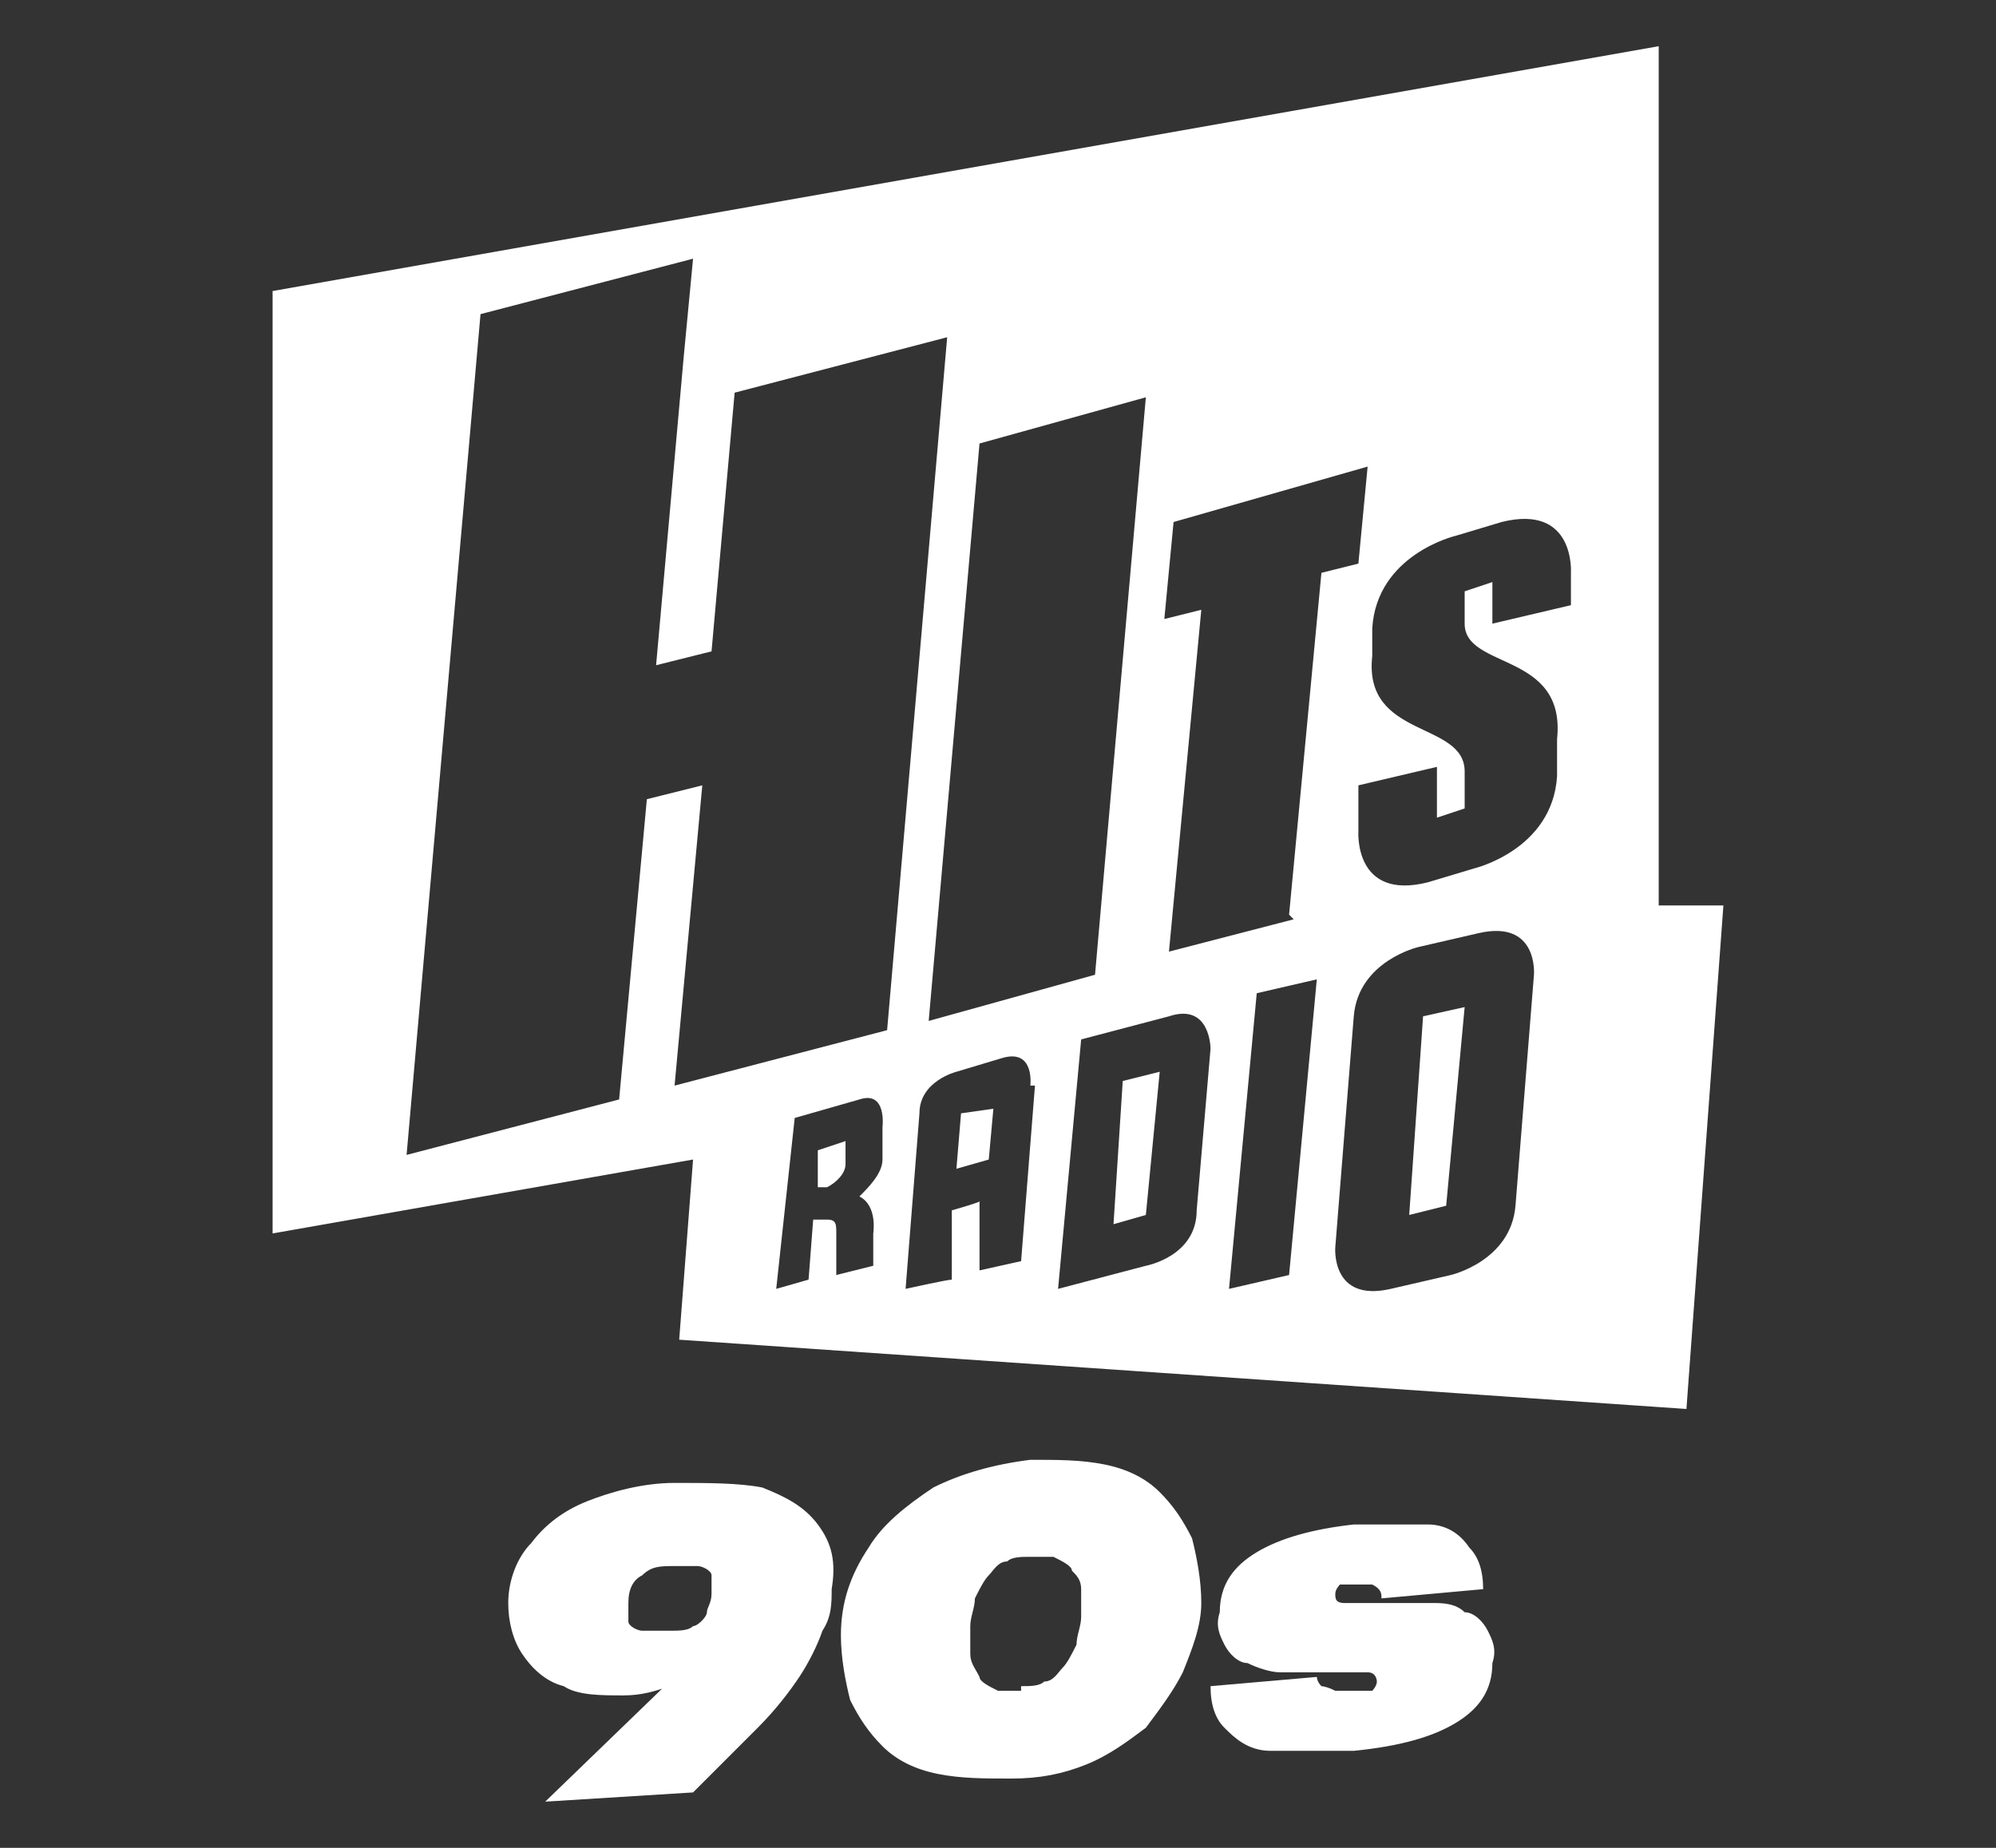
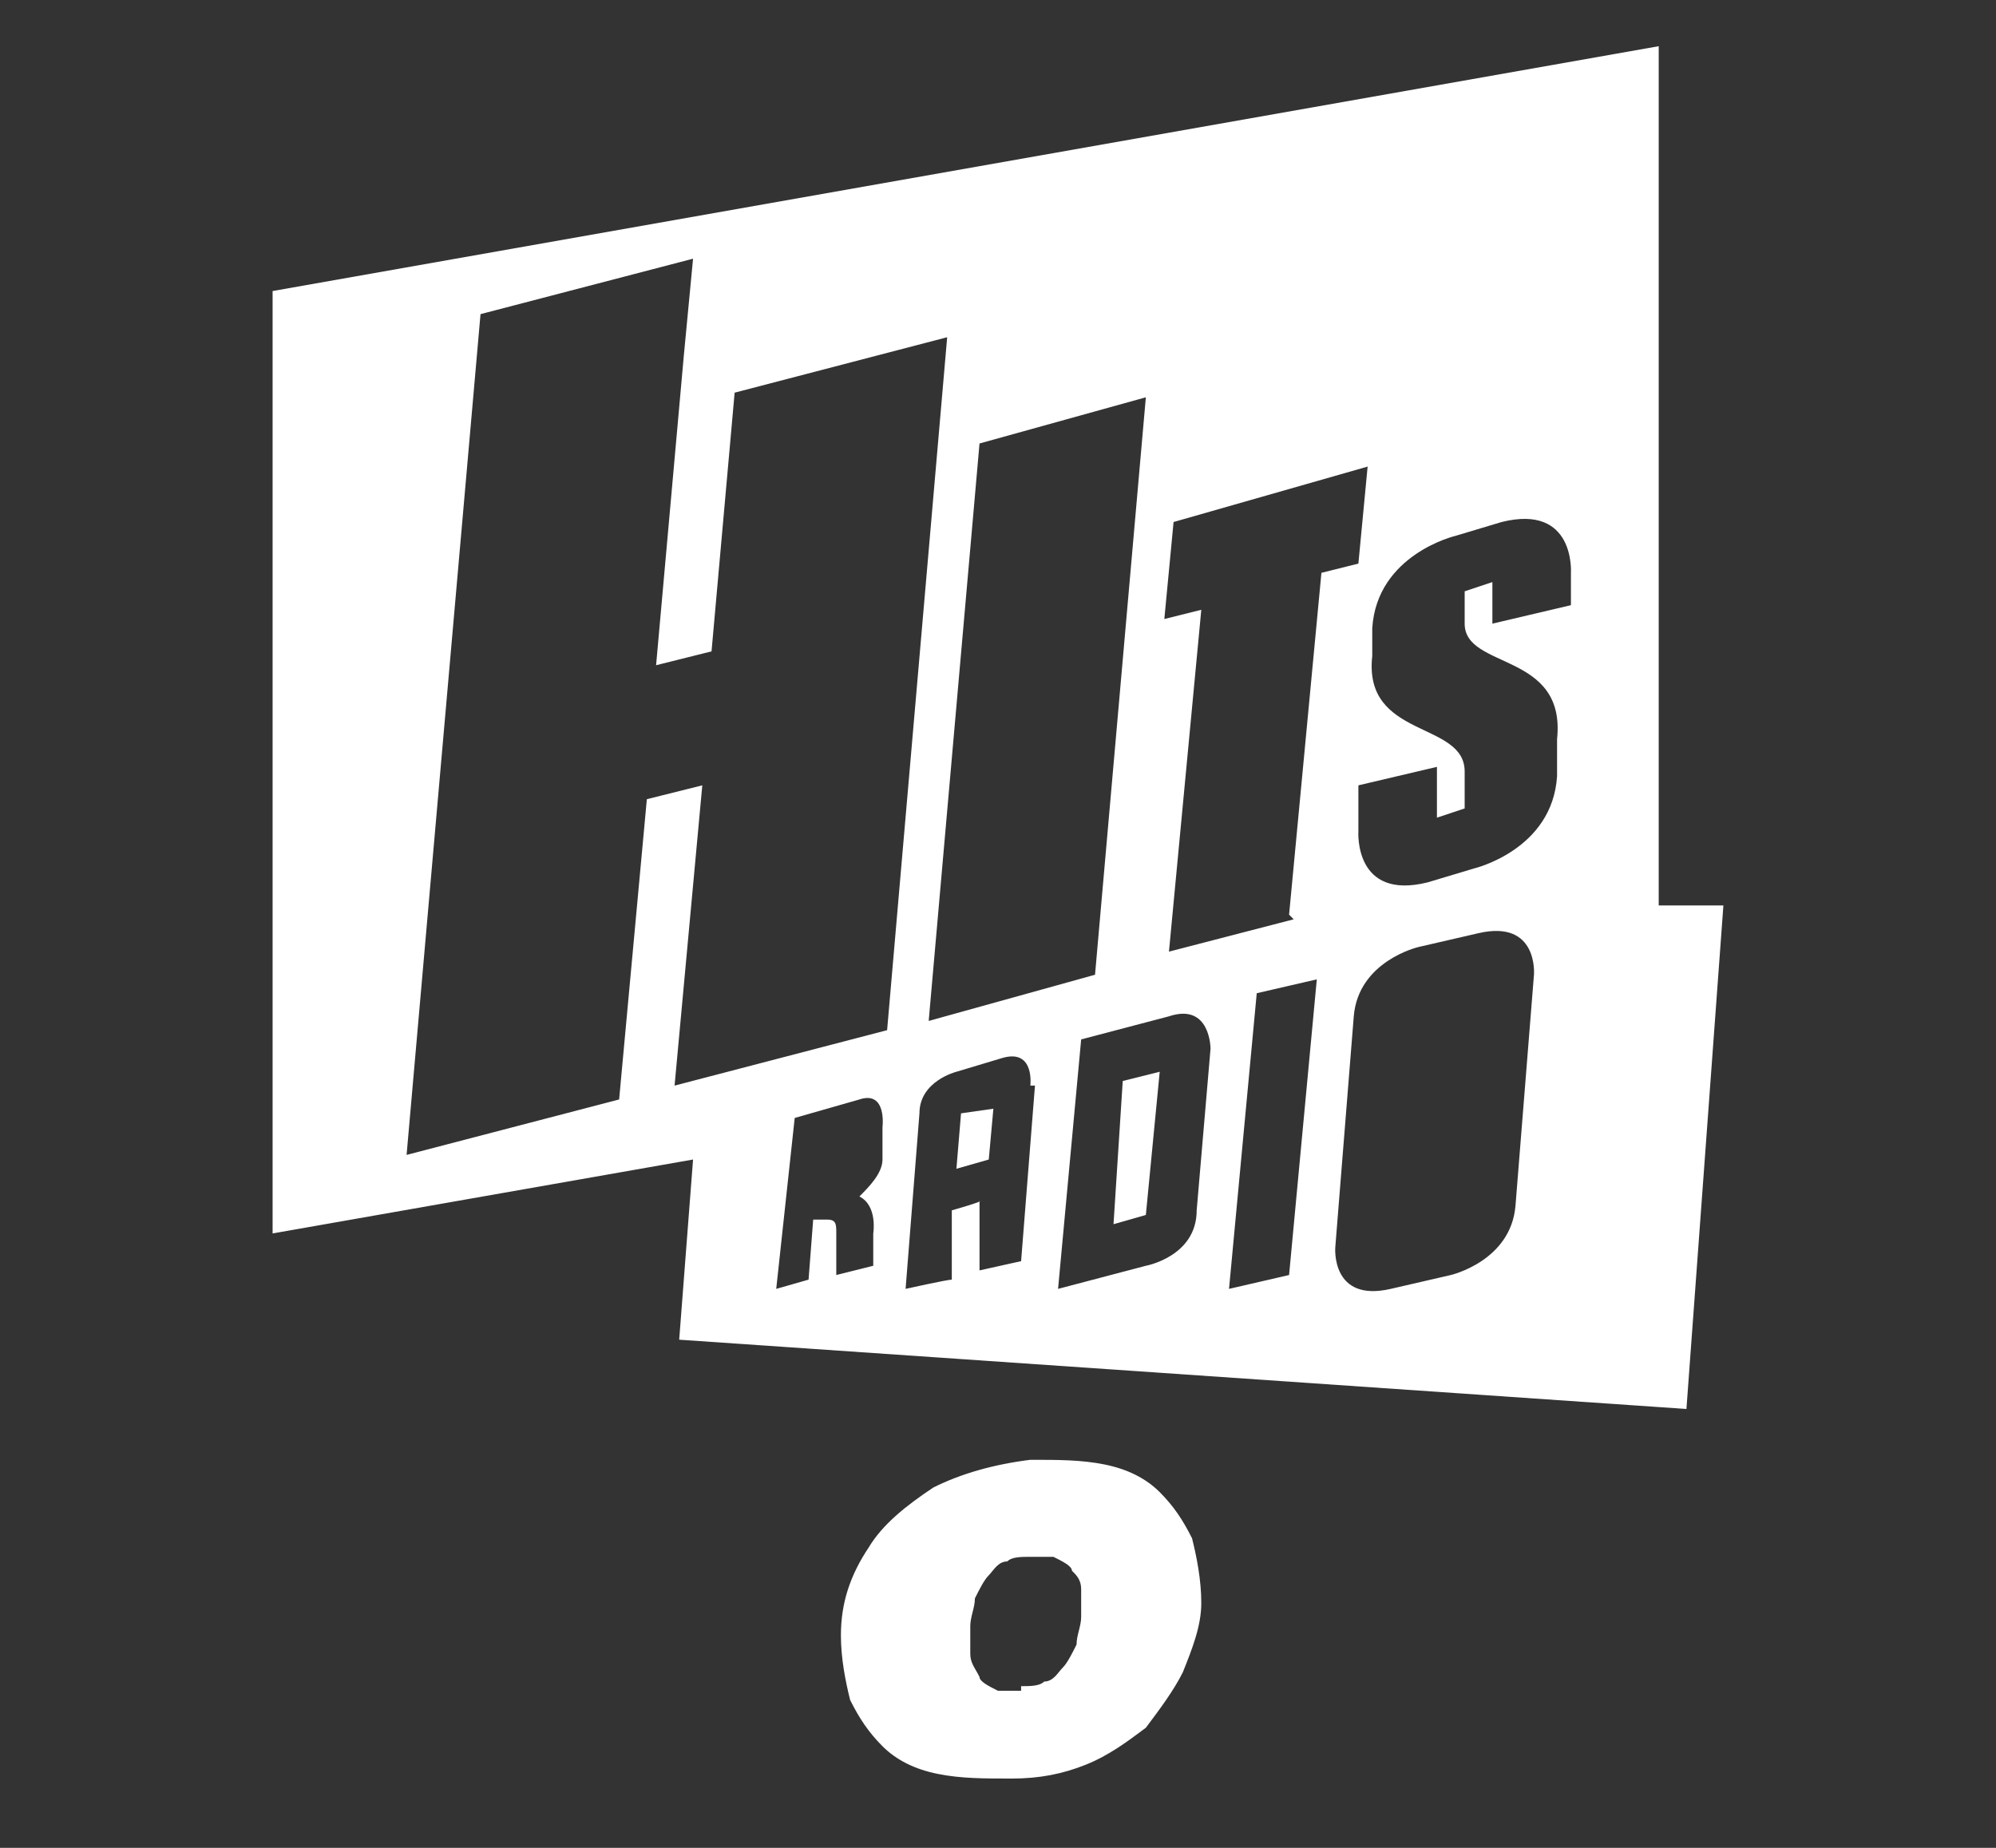
<svg xmlns="http://www.w3.org/2000/svg" version="1.1" viewBox="0 0 43.2 40">
  <rect x="0" y="0" width="43.2" height="40" fill="#333333" stroke="none" />
  <defs>
    <style>
      .cls-1 {
        fill: #fff;
      }
    </style>
  </defs>
  <g>
    <g id="Layer_1">
      <g>
        <g>
-           <path class="cls-1" d="M11.8,39l3-2.9h.6c-.3.1-.5.3-.9.4-.3.1-.6.2-1,.2-.5,0-1,0-1.3-.2-.4-.1-.7-.4-.9-.7-.2-.3-.3-.7-.3-1.1,0-.5.2-1,.5-1.3.3-.4.7-.7,1.2-.9.5-.2,1.2-.4,1.9-.4.7,0,1.4,0,1.9.1.5.2.9.4,1.2.8.3.4.4.8.3,1.4,0,.3,0,.6-.2.9-.1.3-.3.7-.5,1-.2.3-.5.7-.9,1.1l-1.4,1.4-3.2.2ZM14.5,35.3c.2,0,.4,0,.5-.1.1,0,.3-.2.3-.3,0-.1.1-.2.1-.4,0-.2,0-.3,0-.4,0-.1-.2-.2-.3-.2-.1,0-.3,0-.5,0-.3,0-.5,0-.7.2-.2.1-.3.3-.3.6,0,.2,0,.3,0,.4,0,.1.2.2.3.2.1,0,.3,0,.5,0Z" />
          <path class="cls-1" d="M21.9,38.5c-.6,0-1.1,0-1.6-.1-.5-.1-.9-.3-1.2-.6-.3-.3-.5-.6-.7-1-.1-.4-.2-.9-.2-1.4,0-.7.2-1.3.6-1.9.3-.5.8-.9,1.4-1.3.6-.3,1.3-.5,2.1-.6.6,0,1.1,0,1.6.1.5.1.9.3,1.2.6.3.3.5.6.7,1,.1.4.2.9.2,1.4,0,.5-.2,1-.4,1.5-.2.4-.5.8-.8,1.2-.4.3-.8.6-1.3.8-.5.2-1,.3-1.6.3ZM22.1,36.5c.2,0,.4,0,.5-.1.2,0,.3-.2.4-.3.1-.1.2-.3.3-.5,0-.2.1-.4.1-.6,0-.2,0-.4,0-.6,0-.2-.1-.3-.2-.4,0-.1-.2-.2-.4-.3-.2,0-.3,0-.5,0-.2,0-.4,0-.5.1-.2,0-.3.2-.4.3-.1.1-.2.3-.3.5,0,.2-.1.4-.1.6,0,.2,0,.4,0,.6,0,.2.1.3.2.5,0,.1.2.2.4.3.2,0,.3,0,.5,0Z" />
-           <path class="cls-1" d="M29.2,37.9c-.7,0-1.2,0-1.7,0-.5,0-.8-.3-1-.5-.2-.2-.3-.5-.3-.9l2.3-.2c0,0,0,.1.1.2,0,0,.1,0,.3.1.1,0,.2,0,.4,0,.2,0,.3,0,.4,0,0,0,.1-.1.1-.2,0,0,0-.2-.2-.2-.1,0-.3,0-.5,0-.2,0-.4,0-.7,0-.2,0-.5,0-.7,0-.2,0-.5-.1-.7-.2-.2,0-.4-.2-.5-.4-.1-.2-.2-.4-.1-.7,0-.6.3-1,.8-1.3.5-.3,1.2-.5,2.1-.6.7,0,1.2,0,1.6,0,.4,0,.7.2.9.5.2.2.3.5.3.9l-2.2.2c0-.1,0-.2-.2-.3-.1,0-.3,0-.4,0-.1,0-.2,0-.3,0,0,0-.1.1-.1.2,0,.1,0,.2.2.2.1,0,.3,0,.5,0,.2,0,.4,0,.7,0,.2,0,.5,0,.7,0,.2,0,.5,0,.7.2.2,0,.4.2.5.4.1.2.2.4.1.7,0,.6-.3,1-.8,1.3-.5.3-1.2.5-2.2.6Z" />
        </g>
        <g>
          <polygon class="cls-1" points="24.1 26.5 24.8 26.3 25.1 23.2 24.3 23.4 24.1 26.5" />
-           <polygon class="cls-1" points="30.5 26.3 31.3 26.1 31.7 21.8 30.8 22 30.5 26.3" />
-           <path class="cls-1" d="M17.7,25.7h0s0,0,0,0h.2c.2-.1.4-.3.4-.5v-.5s-.6.2-.6.2v.9Z" />
          <path class="cls-1" d="M35.9,19.6V1S5.9,6.3,5.9,6.3v20.4l9.1-1.6-.3,3.9,21.8,1.5.8-10.9h-1.3ZM24.8,8.6l-1.1,12.5-3.6,1,1.1-12.5,3.6-1ZM19.1,24.4v.7c0,.3-.3.6-.5.8.4.2.3.8.3.8v.7c0,0-.8.2-.8.2v-.9c0-.2,0-.3-.2-.3h-.3c0,0-.1,1.3-.1,1.3l-.7.2.4-3.7,1.4-.4c.6-.2.5.6.5.6ZM14.6,23.5l.6-6.5-1.2.3-.6,6.5-4.6,1.2,1.6-18.2,4.6-1.2-.2,2.1-.6,6.7,1.2-.3.5-5.6,4.6-1.2-1.3,15-4.6,1.2ZM22.4,23.5l-.3,3.8-.9.2v-1.5c.1,0-.6.2-.6.2v1.5c-.1,0-1,.2-1,.2l.3-3.8c0-.7.8-.9.8-.9l1-.3c.7-.2.6.6.6.6ZM26.2,22.7l-.3,3.5c0,1-1.1,1.2-1.1,1.2l-1.9.5.5-5.4,1.9-.5c.9-.3.9.7.9.7ZM27.9,27.6l-1.3.3.6-6.4,1.3-.3-.6,6.4ZM28,19.9l-2.7.7.7-7.4-.8.2.2-2.1,4.2-1.2-.2,2.1-.8.2-.7,7.4ZM33.2,21.1l-.4,5c-.1,1.2-1.4,1.5-1.4,1.5l-1.3.3c-1.3.3-1.2-.9-1.2-.9l.4-5c.1-1.2,1.4-1.5,1.4-1.5l1.3-.3c1.3-.3,1.2.9,1.2.9ZM34,12.4v.7c0,0-1.7.4-1.7.4v-.9c0,0-.6.2-.6.2v.7c0,0,0,0,0,0,0,1,2.2.6,2,2.5h0c0,0,0,.8,0,.8-.1,1.6-1.8,2-1.8,2l-1,.3c-1.6.4-1.5-1.1-1.5-1.1v-1c0,0,1.7-.4,1.7-.4v1.1c0,0,.6-.2.6-.2v-.8c0,0,0,0,0,0h0s0,0,0,0c0-1.1-2.2-.7-2-2.5h0s0-.6,0-.6c.1-1.6,1.8-2,1.8-2l1-.3c1.6-.4,1.5,1.1,1.5,1.1Z" />
          <polygon class="cls-1" points="20.7 25.3 21.4 25.1 21.5 24 20.8 24.1 20.7 25.3" />
        </g>
      </g>
    </g>
  </g>
</svg>